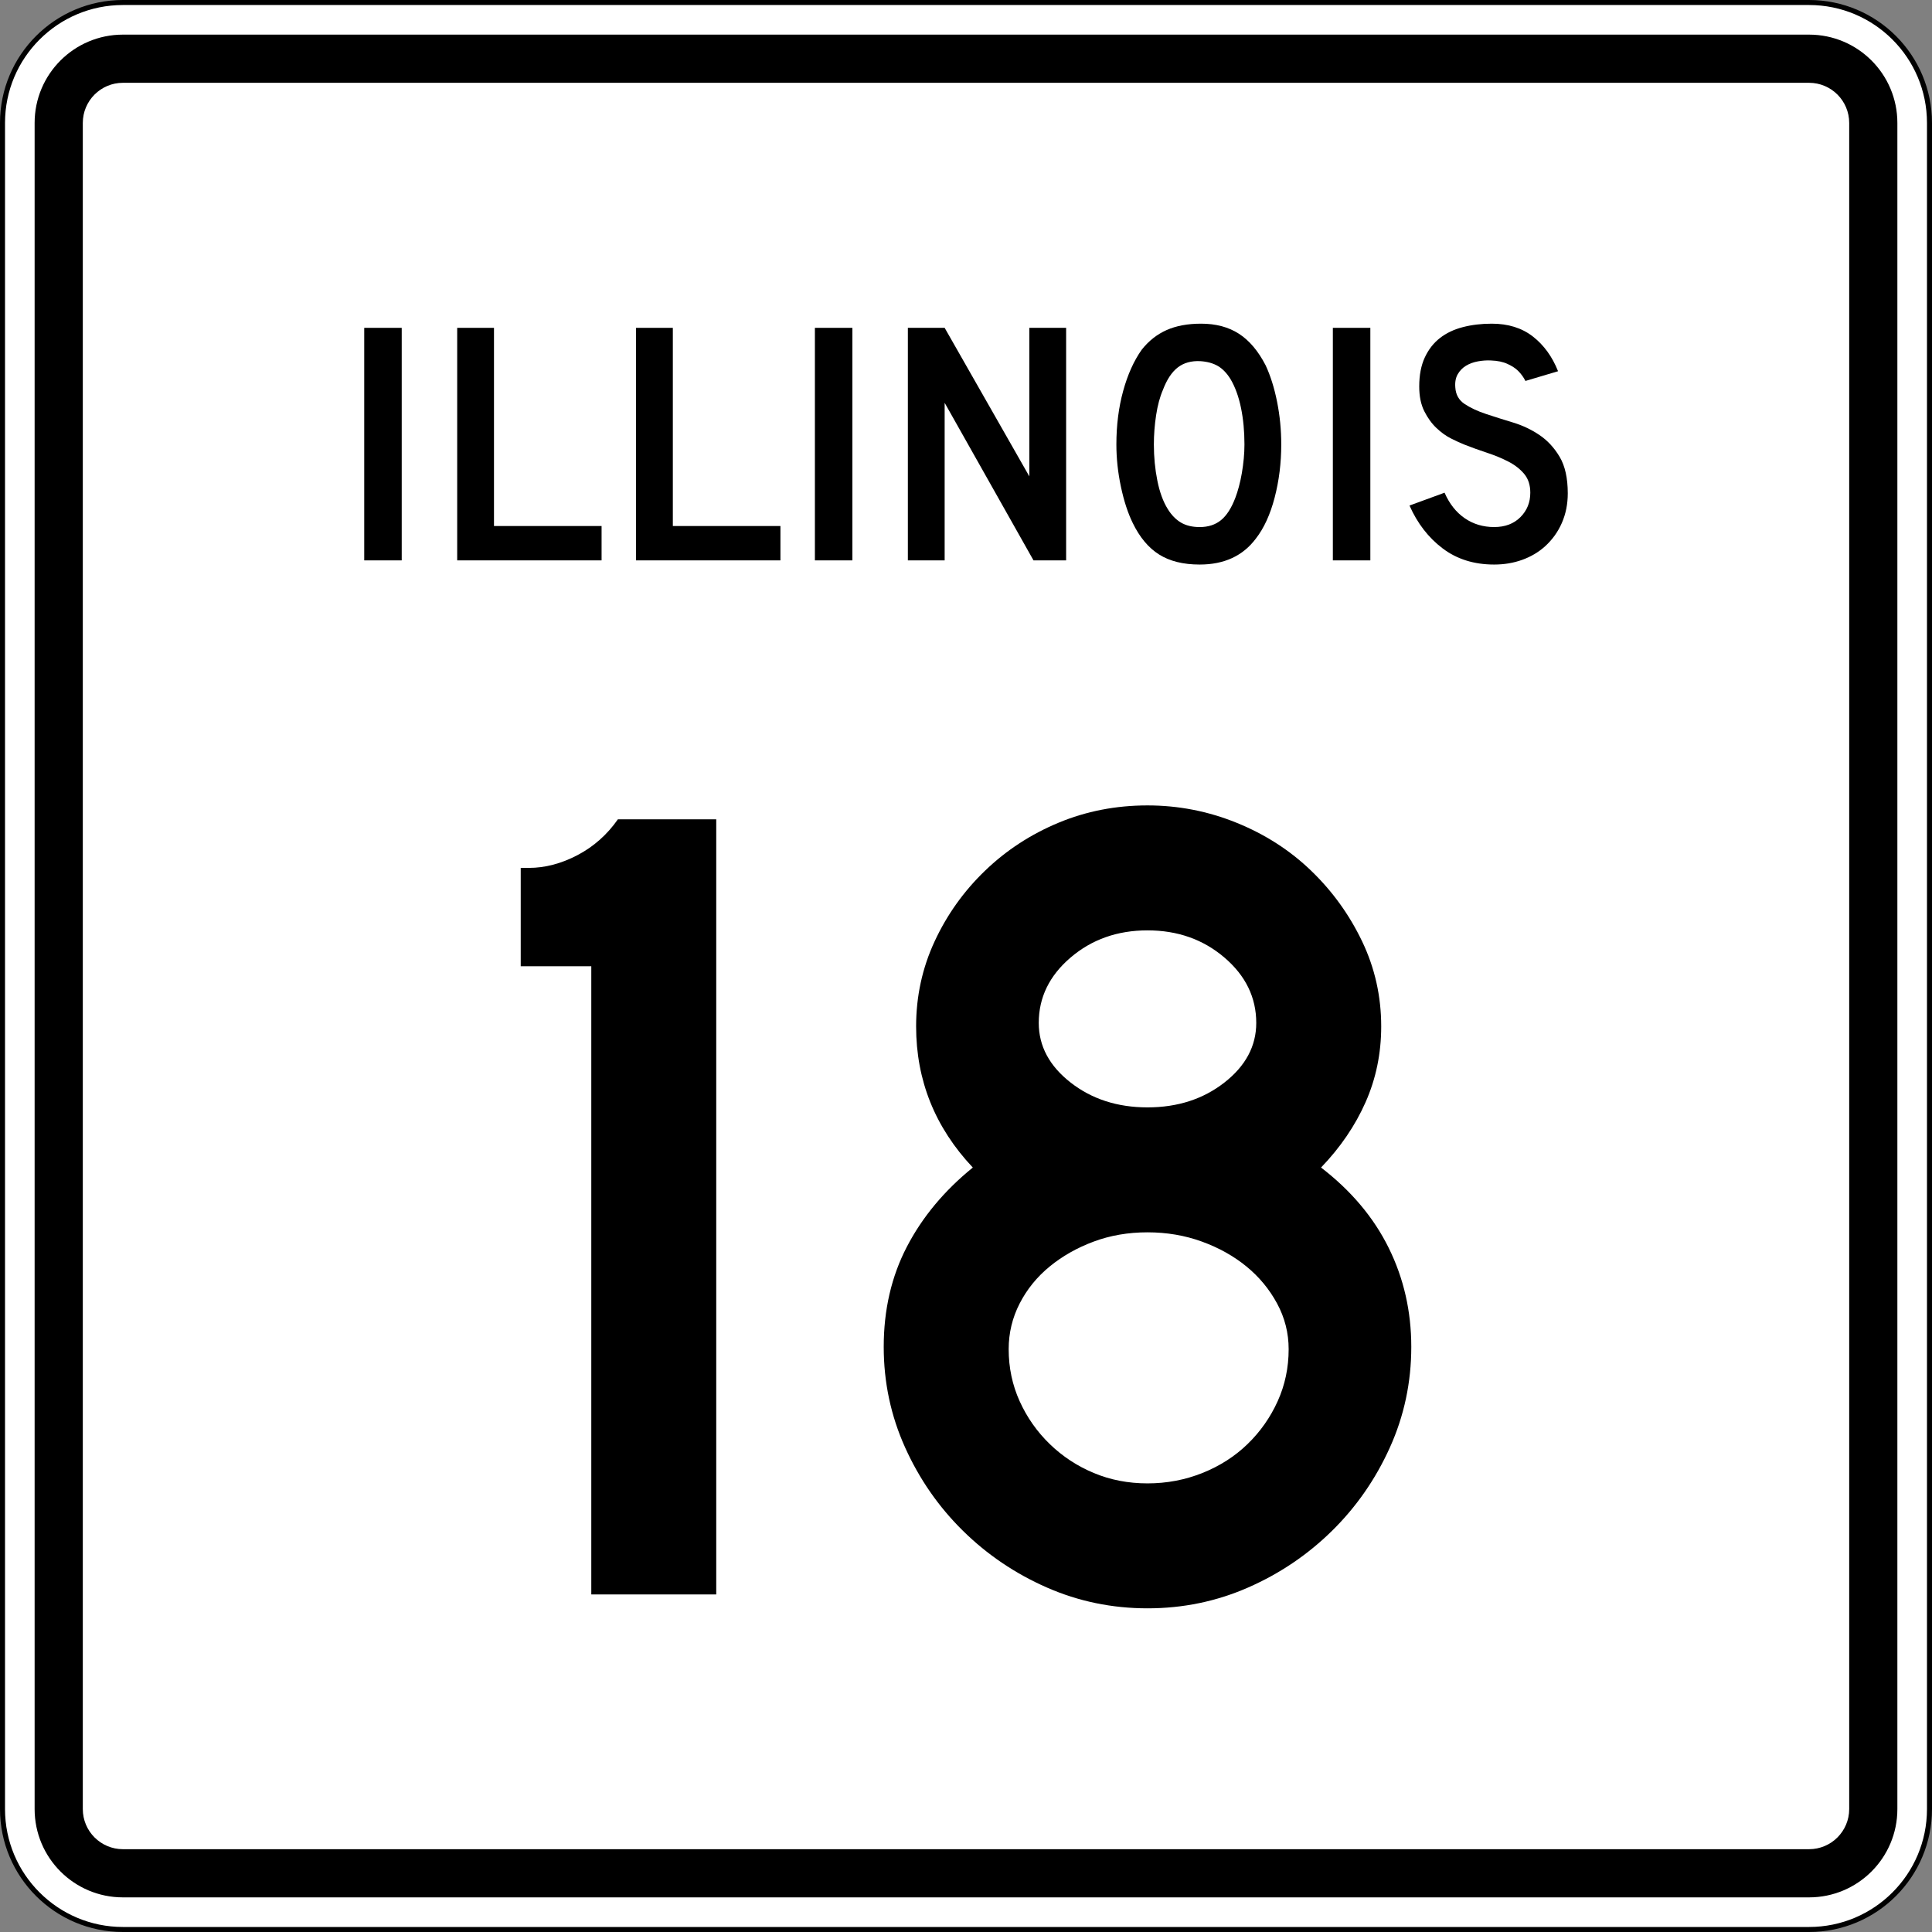
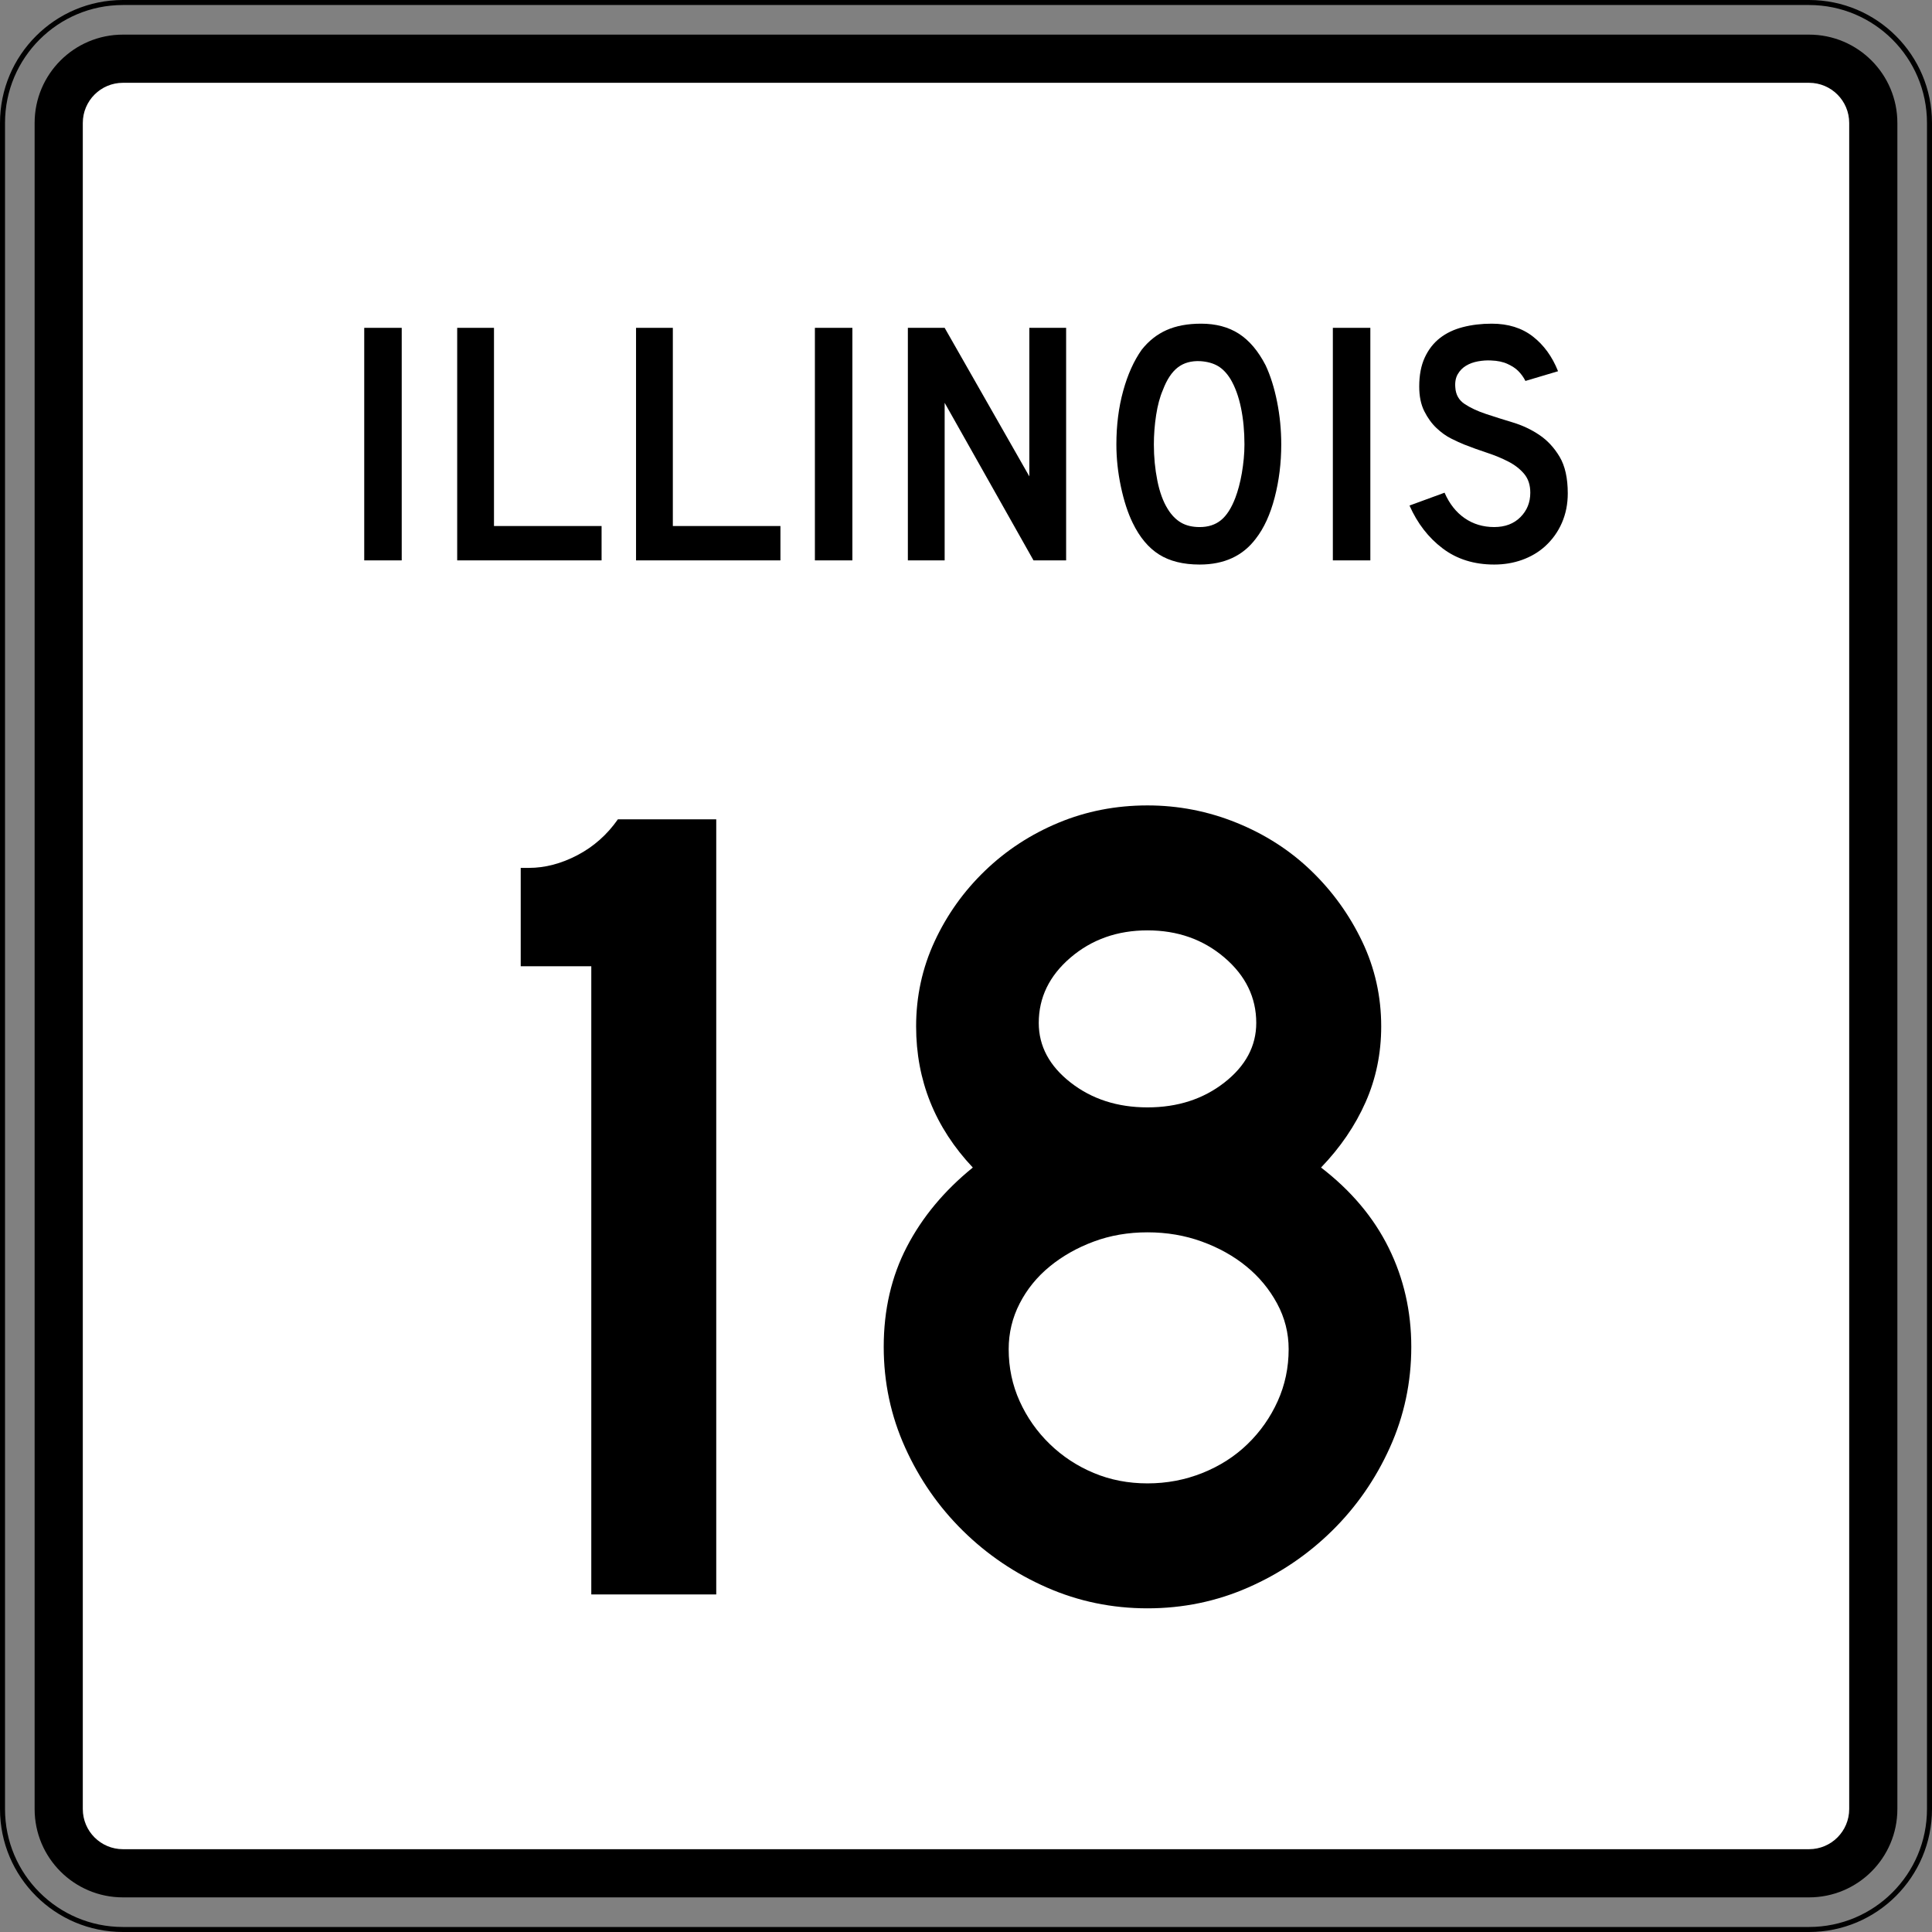
<svg xmlns="http://www.w3.org/2000/svg" version="1.1" id="Layer_1" width="385" height="385" viewBox="0 0 385 385" overflow="visible" enable-background="new 0 0 385 385" xml:space="preserve">
  <rect x="0" y="0" width="385" height="385" fill="#808080" stroke="none" />
  <g>
    <g>
      <g>
-         <path fill="#FFFFFF" d="M0.5,24.5c0-13.255,10.745-24,24-24h336c13.256,0,24,10.745,24,24v336     c0,13.255-10.744,24-24,24h-336c-13.255,0-24-10.745-24-24V24.5L0.5,24.5z" />
        <path fill="#FFFFFF" d="M192.5,192.5" />
      </g>
      <g>
        <path fill="none" stroke="#000000" stroke-linecap="round" stroke-linejoin="round" stroke-miterlimit="3.864" d="M0.5,24.5     c0-13.255,10.745-24,24-24h336c13.256,0,24,10.745,24,24v336c0,13.255-10.744,24-24,24h-336     c-13.255,0-24-10.745-24-24V24.5L0.5,24.5z" />
        <path fill="none" stroke="#000000" stroke-linecap="round" stroke-linejoin="round" stroke-miterlimit="3.864" d="     M192.5,192.5" />
      </g>
    </g>
    <g>
      <g>
        <path d="M6.9,24.5c0-9.72,7.879-17.6,17.6-17.6h336     c9.721,0,17.6,7.88,17.6,17.6v336c0,9.721-7.879,17.6-17.6,17.6h-336     c-9.721,0-17.6-7.879-17.6-17.6V24.5L6.9,24.5z" />
        <path d="M192.5,192.5" />
      </g>
    </g>
    <g>
      <g>
        <path fill="#FFFFFF" d="M16.5,24.5c0-4.418,3.582-8,8-8h336c4.418,0,8,3.582,8,8v336c0,4.418-3.582,8-8,8     h-336c-4.418,0-8-3.582-8-8V24.5L16.5,24.5z" />
        <path fill="#FFFFFF" d="M192.5,192.5" />
      </g>
    </g>
    <g>
      <g>
        <rect x="72.582" y="65.33" fill-rule="evenodd" clip-rule="evenodd" width="7.47" height="46.34" />
      </g>
      <g>
        <polygon fill-rule="evenodd" clip-rule="evenodd" points="91.107,111.67 91.107,65.33 98.439,65.33      98.439,104.823 119.88,104.823 119.88,111.67    " />
      </g>
      <g>
        <polygon fill-rule="evenodd" clip-rule="evenodd" points="126.748,111.67 126.748,65.33      134.08,65.33 134.08,104.823 155.521,104.823 155.521,111.67    " />
      </g>
      <g>
        <rect x="162.389" y="65.33" fill-rule="evenodd" clip-rule="evenodd" width="7.47" height="46.34" />
      </g>
      <g>
        <polygon fill-rule="evenodd" clip-rule="evenodd" points="205.952,111.67 188.246,80.27      188.246,111.67 180.915,111.67 180.915,65.33 188.246,65.33 205.122,94.933      205.122,65.33 212.453,65.33 212.453,111.67    " />
      </g>
      <g>
        <path fill-rule="evenodd" clip-rule="evenodd" d="M255.321,88.569c0,3.688-0.438,7.216-1.314,10.582     c-0.876,3.366-2.121,6.086-3.735,8.162C247.689,110.771,243.955,112.5,239.067,112.5     c-3.274,0-5.972-0.668-8.093-2.005c-2.121-1.337-3.873-3.436-5.256-6.294     c-0.969-1.982-1.752-4.392-2.352-7.228c-0.6-2.835-0.899-5.637-0.899-8.403     c0-3.827,0.45-7.377,1.349-10.651c0.899-3.274,2.133-6.017,3.7-8.23     c1.384-1.752,3.032-3.055,4.945-3.908S236.67,64.5,239.344,64.5     c2.951,0,5.465,0.669,7.539,2.006c2.075,1.337,3.85,3.435,5.326,6.294     c0.968,2.075,1.729,4.496,2.282,7.262S255.321,85.665,255.321,88.569z      M247.989,88.569c0-2.628-0.229-5.061-0.691-7.297     c-0.461-2.237-1.153-4.139-2.075-5.706c-0.738-1.199-1.579-2.075-2.524-2.628     c-0.945-0.553-2.108-0.876-3.493-0.968c-1.798-0.092-3.297,0.323-4.495,1.245     s-2.19,2.421-2.974,4.496c-0.6,1.383-1.049,3.055-1.35,5.015     c-0.299,1.959-0.449,3.908-0.449,5.844c0,2.49,0.23,4.888,0.691,7.193     c0.461,2.306,1.153,4.196,2.075,5.671c0.738,1.199,1.614,2.098,2.628,2.698     c1.015,0.599,2.26,0.899,3.735,0.899c1.706,0,3.124-0.461,4.254-1.383     c1.13-0.922,2.086-2.421,2.87-4.496c0.23-0.599,0.461-1.326,0.691-2.179     s0.426-1.752,0.588-2.697s0.289-1.902,0.381-2.871     C247.943,90.437,247.989,89.492,247.989,88.569z" />
      </g>
      <g>
        <rect x="265.604" y="65.33" fill-rule="evenodd" clip-rule="evenodd" width="7.471" height="46.34" />
      </g>
      <g>
        <path fill-rule="evenodd" clip-rule="evenodd" d="M312.418,98.321c0,2.121-0.392,4.081-1.176,5.879     c-0.783,1.798-1.913,3.366-3.389,4.704c-1.291,1.152-2.801,2.04-4.53,2.663     S299.738,112.5,297.756,112.5c-4.012,0-7.436-1.072-10.271-3.216     c-2.836-2.144-5.037-4.992-6.605-8.542l6.986-2.56     c0.968,2.214,2.305,3.908,4.012,5.084c1.705,1.176,3.665,1.764,5.879,1.764     c2.166,0,3.907-0.657,5.221-1.971c1.314-1.314,1.973-2.939,1.973-4.876     c0-1.521-0.404-2.766-1.211-3.734s-1.855-1.787-3.146-2.456     c-1.291-0.668-2.709-1.256-4.254-1.764c-1.545-0.507-3.078-1.06-4.6-1.66     c-0.691-0.277-1.545-0.668-2.559-1.176c-1.016-0.507-1.995-1.211-2.939-2.109     c-0.945-0.899-1.753-2.018-2.422-3.354c-0.668-1.337-1.002-2.974-1.002-4.911     c0-2.26,0.368-4.185,1.105-5.775c0.738-1.591,1.741-2.882,3.01-3.873     c1.268-0.992,2.789-1.718,4.564-2.179C293.271,64.73,295.196,64.5,297.271,64.5     c3.273,0,6.006,0.853,8.195,2.559c2.19,1.706,3.862,4.012,5.015,6.917     l-6.501,1.937c-0.369-0.738-0.854-1.406-1.453-2.005     c-0.507-0.507-1.21-0.969-2.109-1.383c-0.898-0.415-1.994-0.646-3.285-0.692     c-0.83-0.046-1.694,0.011-2.594,0.173c-0.898,0.162-1.694,0.45-2.386,0.865     c-0.692,0.415-1.245,0.979-1.66,1.694s-0.576,1.603-0.484,2.663     c0.093,1.43,0.715,2.525,1.868,3.286c1.152,0.761,2.559,1.418,4.219,1.971     c1.66,0.553,3.446,1.118,5.359,1.694c1.914,0.577,3.678,1.406,5.291,2.49     c1.614,1.083,2.963,2.536,4.047,4.357S312.418,95.278,312.418,98.321z" />
      </g>
    </g>
  </g>
  <g>
    <path fill-rule="evenodd" clip-rule="evenodd" d="M117.83,317.733V192.547h-14.063v-19.597h1.614   c3.228,0,6.455-0.845,9.683-2.536c3.228-1.69,5.917-4.073,8.069-7.147h19.597   v154.467H117.83z" />
    <path fill-rule="evenodd" clip-rule="evenodd" d="M281.234,268.396c0,7.07-1.422,13.756-4.266,20.058   s-6.686,11.835-11.527,16.599c-4.842,4.766-10.413,8.531-16.715,11.297   C242.426,319.117,235.739,320.5,228.67,320.5c-7.071,0-13.757-1.383-20.059-4.15   c-6.302-2.766-11.873-6.531-16.715-11.297c-4.841-4.764-8.684-10.297-11.527-16.599   s-4.265-12.987-4.265-20.058c0-7.377,1.537-14.025,4.611-19.942   c3.074-5.917,7.455-11.182,13.142-15.792c-7.531-7.993-11.297-17.369-11.297-28.127   c0-5.994,1.229-11.643,3.688-16.946c2.459-5.303,5.802-9.99,10.029-14.063   c4.227-4.073,9.106-7.262,14.64-9.567C216.449,161.653,222.367,160.5,228.67,160.5   c6.147,0,12.064,1.153,17.751,3.458c5.688,2.305,10.644,5.495,14.87,9.567   c4.227,4.073,7.608,8.761,10.145,14.063c2.536,5.303,3.804,10.952,3.804,16.946   c0,5.379-1.037,10.412-3.112,15.101c-2.074,4.688-5.033,9.03-8.876,13.026   c5.994,4.61,10.49,9.951,13.487,16.022S281.234,261.326,281.234,268.396z    M250.34,203.843c0-5.071-2.113-9.413-6.34-13.026   c-4.227-3.612-9.337-5.417-15.33-5.417c-5.995,0-11.105,1.805-15.332,5.417   c-4.227,3.613-6.34,7.955-6.34,13.026c0,4.611,2.113,8.569,6.34,11.874   c4.227,3.304,9.337,4.956,15.332,4.956c5.993,0,11.104-1.652,15.33-4.956   C248.227,212.412,250.34,208.454,250.34,203.843z M256.796,268.857   c0-3.228-0.769-6.264-2.306-9.106c-1.537-2.844-3.573-5.303-6.109-7.378   c-2.536-2.074-5.494-3.727-8.876-4.957c-3.382-1.229-6.993-1.844-10.835-1.844   c-3.844,0-7.417,0.615-10.721,1.844c-3.305,1.23-6.226,2.883-8.762,4.957   c-2.536,2.075-4.533,4.534-5.994,7.378c-1.46,2.843-2.189,5.879-2.189,9.106   c0,3.689,0.729,7.146,2.189,10.375c1.461,3.227,3.458,6.07,5.994,8.529   c2.536,2.46,5.457,4.381,8.762,5.764c3.304,1.384,6.877,2.076,10.721,2.076   c3.842,0,7.492-0.692,10.95-2.076c3.458-1.383,6.455-3.304,8.991-5.764   c2.536-2.459,4.534-5.303,5.994-8.529   C256.066,276.004,256.796,272.547,256.796,268.857z" />
  </g>
</svg>